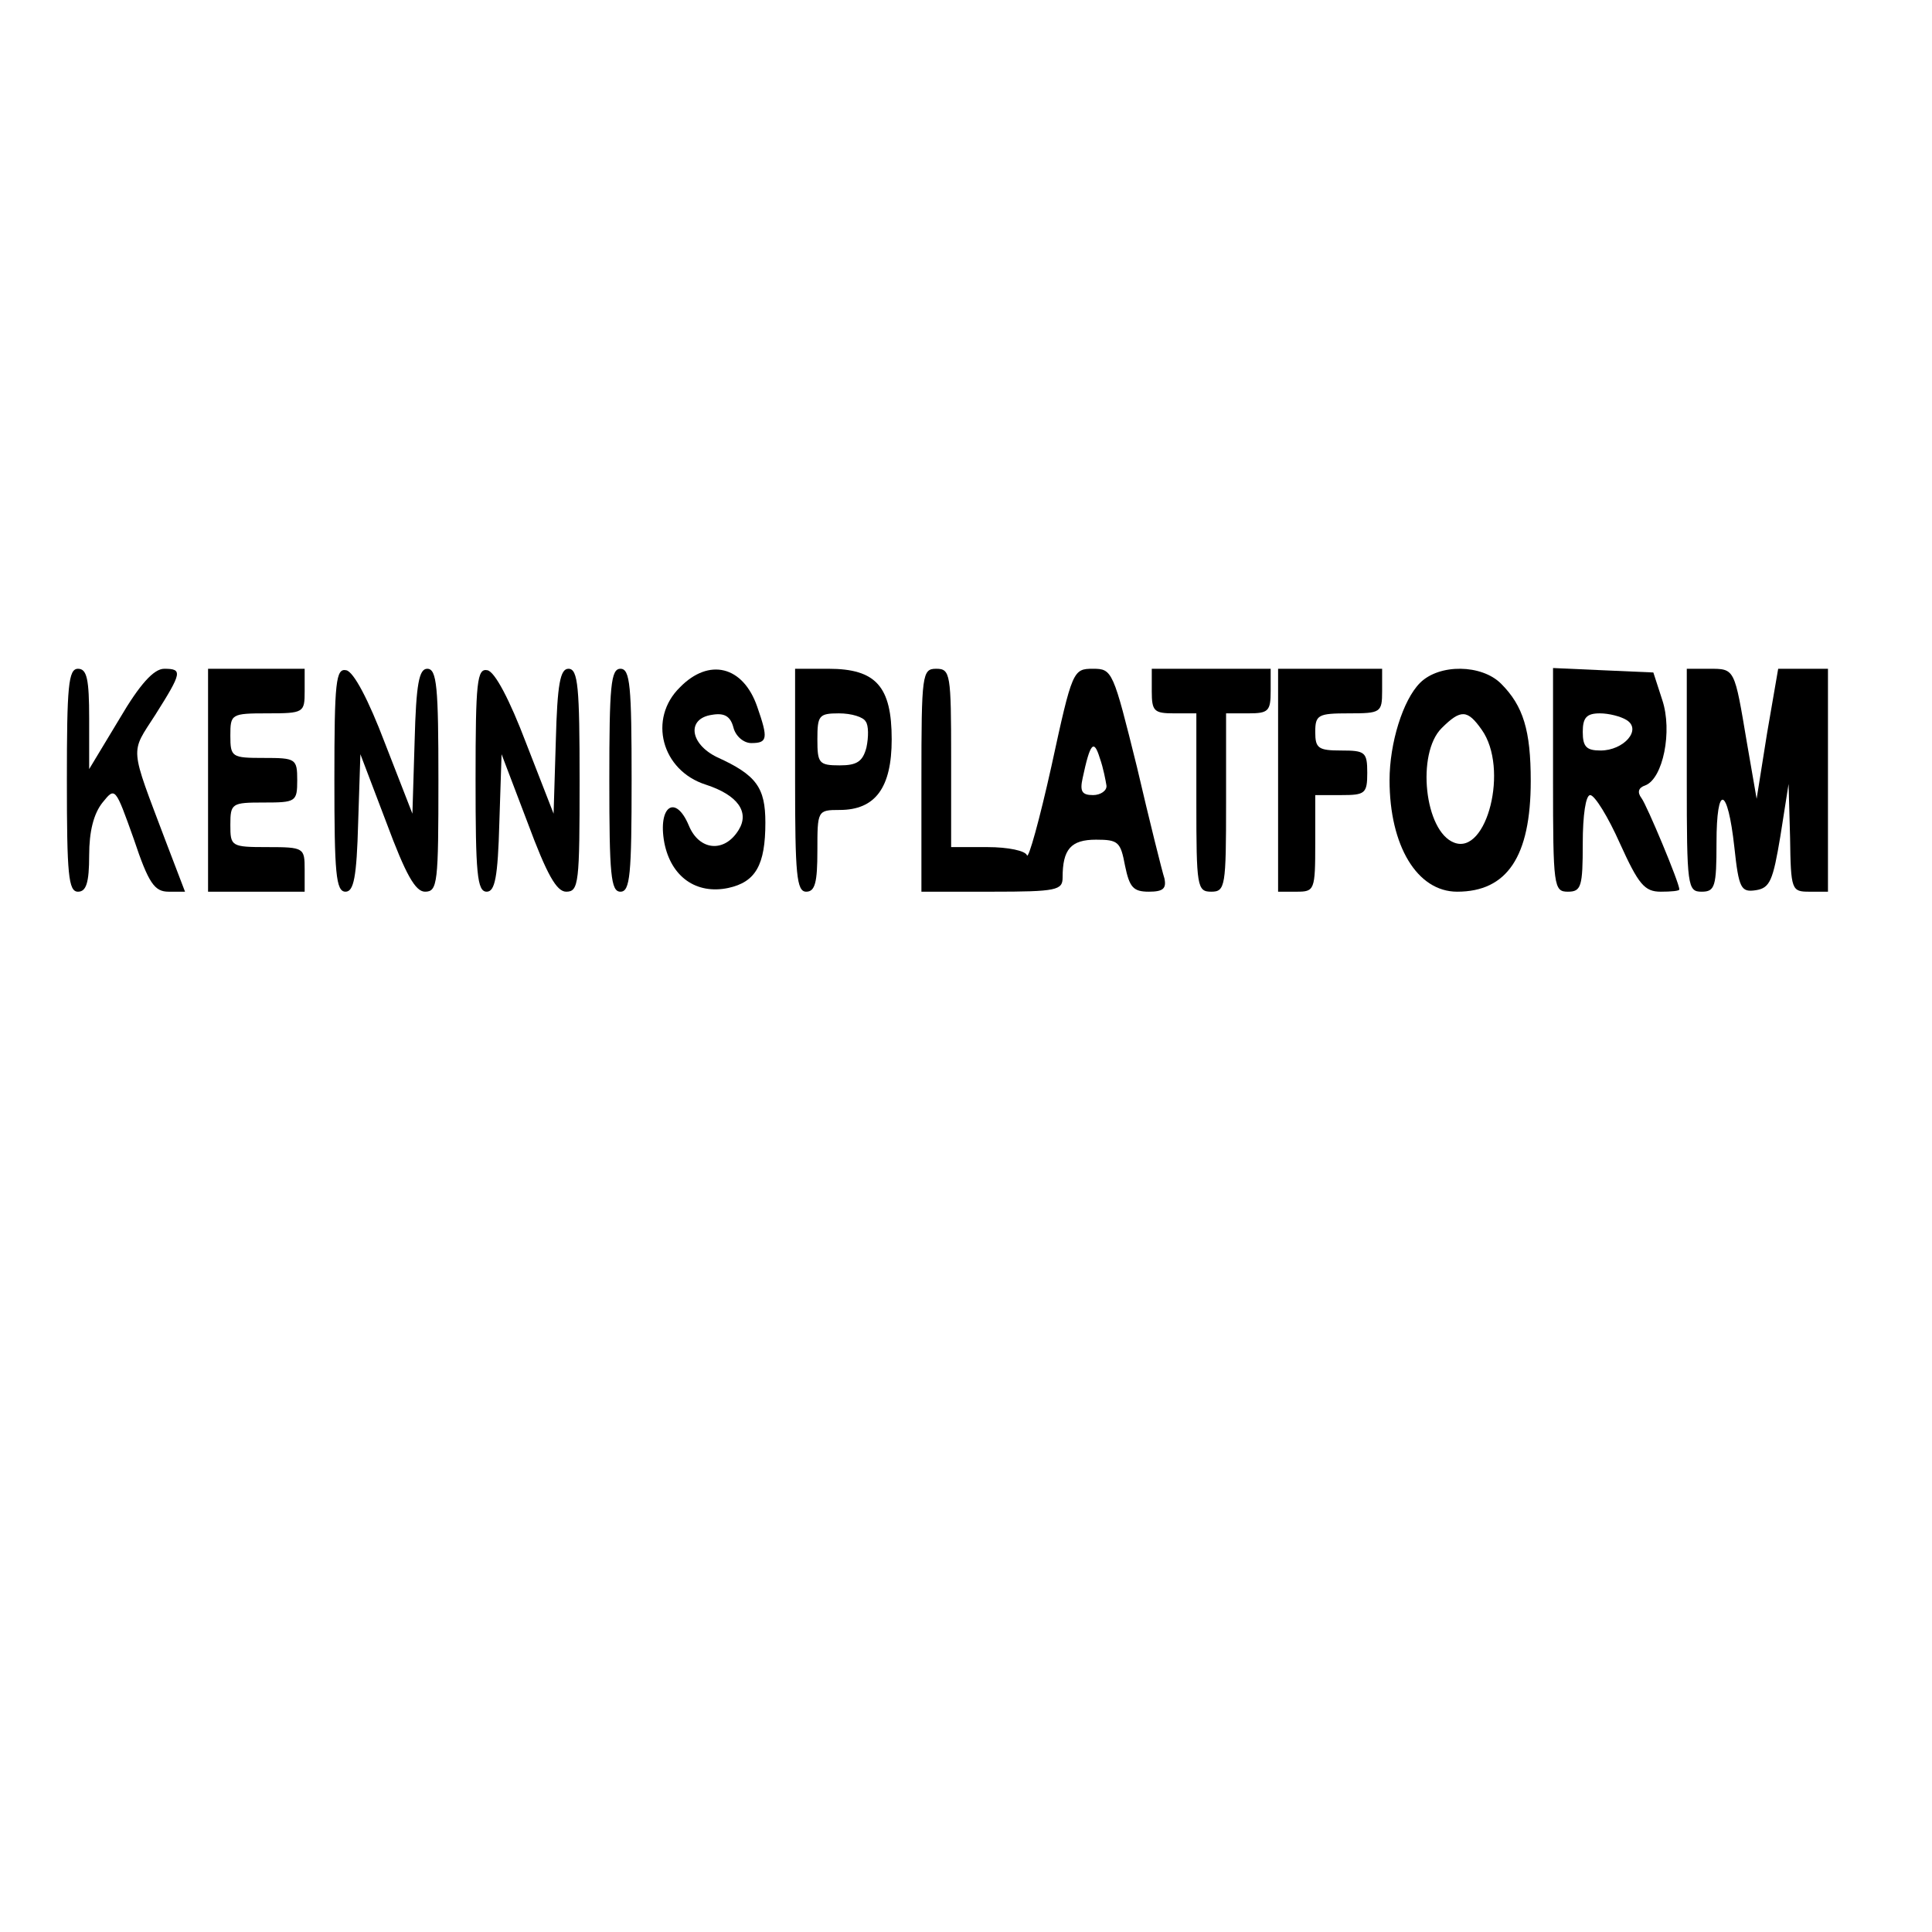
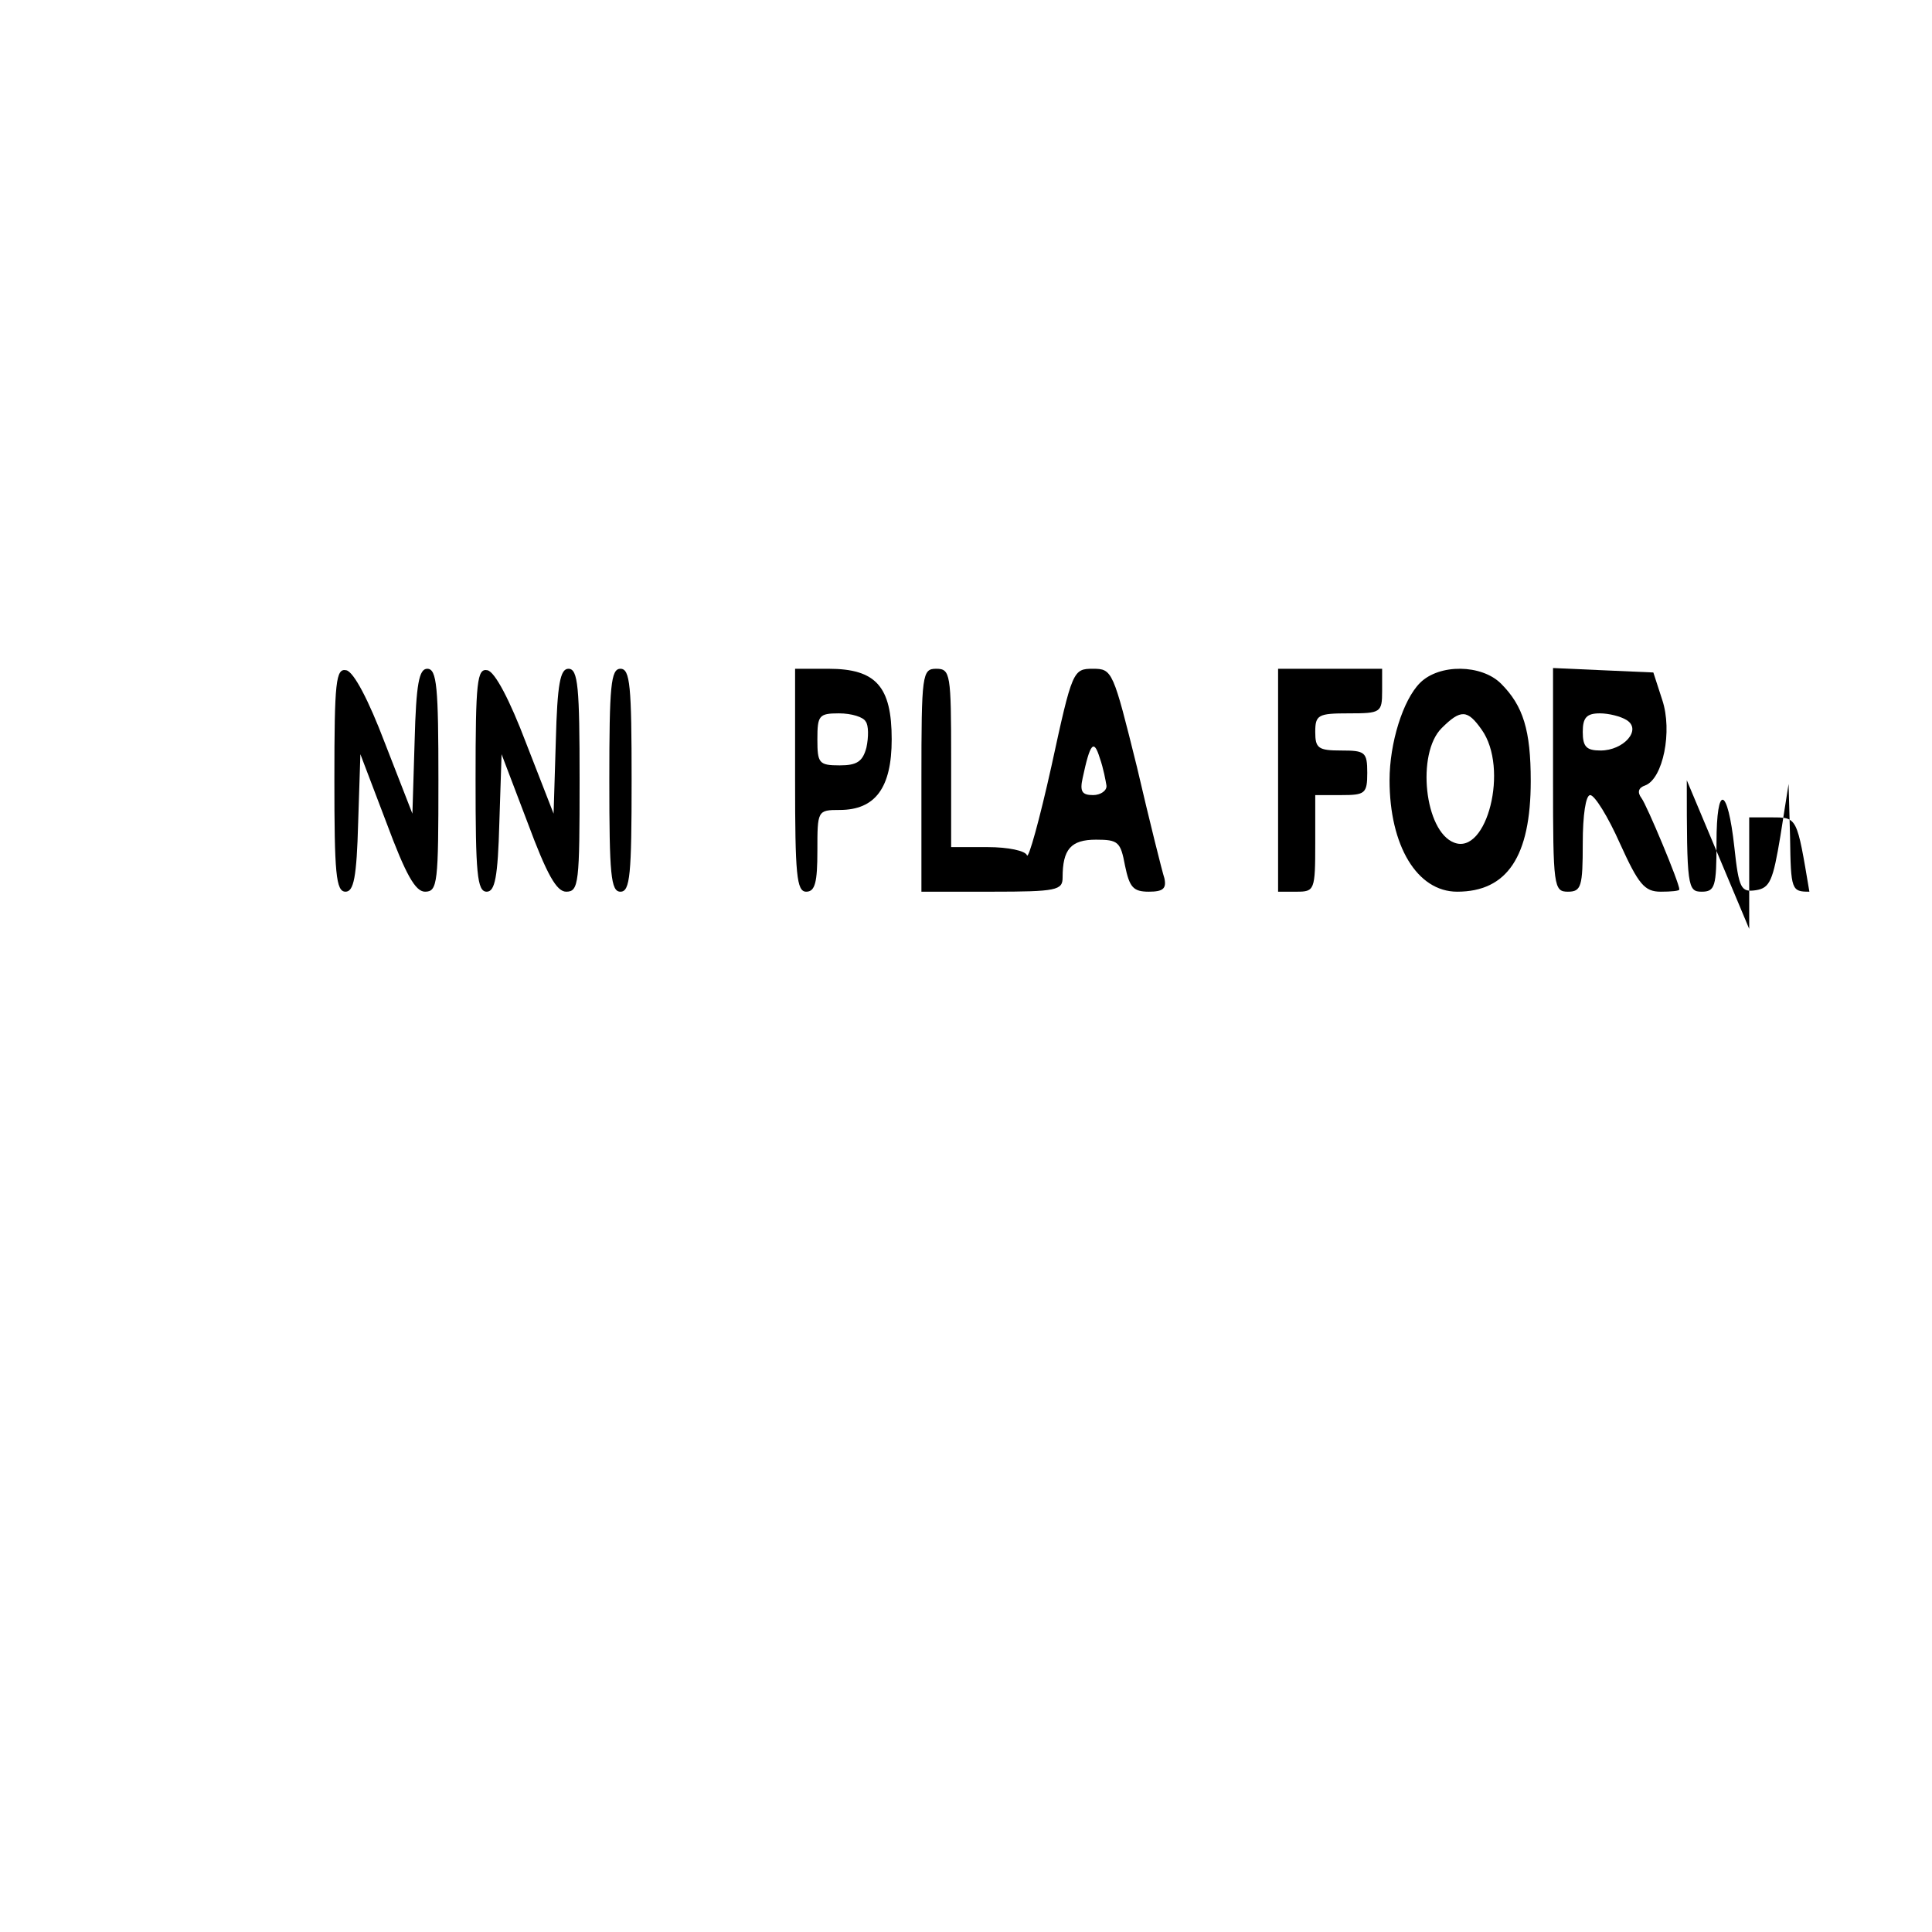
<svg xmlns="http://www.w3.org/2000/svg" version="1.0" width="260pt" height="260pt" viewBox="0 0 260 260" preserveAspectRatio="xMidYMid meet">
  <g transform="translate(0,260) scale(0.1,-0.1)" fill="#000000" stroke="none">
-     <path d="M90 1550 c0 -127 2 -150 15 -150 11 0 15 12 15 49 0 32 6 56 18 71 17 21 17 21 42 -49 20 -60 28 -71 47 -71 l22 0 -26 68 c-49 130 -48 117 -14 170 36 57 37 62 12 62 -14 0 -33 -21 -60 -67 l-41 -68 0 68 c0 53 -3 67 -15 67 -13 0 -15 -23 -15 -150z" />
-     <path d="M280 1550 l0 -150 65 0 65 0 0 30 c0 29 -1 30 -50 30 -49 0 -50 1 -50 30 0 29 2 30 45 30 43 0 45 1 45 30 0 29 -2 30 -45 30 -43 0 -45 1 -45 30 0 29 1 30 50 30 49 0 50 1 50 30 l0 30 -65 0 -65 0 0 -150z" />
    <path d="M450 1551 c0 -126 2 -151 15 -151 11 0 15 19 17 93 l3 92 35 -92 c26 -70 39 -93 52 -93 17 0 18 12 18 150 0 125 -2 150 -15 150 -11 0 -15 -20 -17 -97 l-3 -98 -37 95 c-22 58 -42 96 -52 98 -14 3 -16 -15 -16 -147z" />
    <path d="M640 1551 c0 -126 2 -151 15 -151 11 0 15 19 17 93 l3 92 35 -92 c26 -70 39 -93 52 -93 17 0 18 12 18 150 0 125 -2 150 -15 150 -11 0 -15 -20 -17 -97 l-3 -98 -37 95 c-22 58 -42 96 -52 98 -14 3 -16 -15 -16 -147z" />
    <path d="M820 1550 c0 -127 2 -150 15 -150 13 0 15 23 15 150 0 127 -2 150 -15 150 -13 0 -15 -23 -15 -150z" />
-     <path d="M915 1675 c-43 -42 -25 -112 35 -131 43 -14 59 -37 44 -61 -19 -31 -53 -28 -67 6 -18 43 -42 26 -33 -23 9 -46 43 -70 86 -61 37 8 50 31 50 88 0 47 -12 64 -65 88 -37 18 -41 52 -7 57 17 3 25 -2 29 -17 3 -12 14 -21 24 -21 22 0 23 6 8 49 -19 55 -65 66 -104 26z" />
    <path d="M1070 1550 c0 -127 2 -150 15 -150 12 0 15 13 15 55 0 54 0 55 30 55 48 0 70 30 70 95 0 71 -21 95 -85 95 l-45 0 0 -150z m95 79 c4 -5 4 -21 1 -35 -5 -19 -13 -24 -36 -24 -28 0 -30 3 -30 35 0 32 2 35 29 35 17 0 33 -5 36 -11z" />
    <path d="M1240 1550 l0 -150 95 0 c87 0 95 2 95 19 0 38 11 51 45 51 30 0 33 -3 39 -35 6 -29 11 -35 32 -35 19 0 24 4 21 18 -3 9 -20 77 -37 150 -32 129 -33 132 -59 132 -27 0 -28 -2 -56 -131 -16 -72 -31 -126 -33 -120 -2 6 -25 11 -53 11 l-49 0 0 120 c0 113 -1 120 -20 120 -19 0 -20 -7 -20 -150z m249 -7 c1 -7 -8 -13 -18 -13 -15 0 -18 5 -14 23 10 47 15 53 23 27 5 -14 8 -31 9 -37z" />
-     <path d="M1550 1670 c0 -27 3 -30 30 -30 l30 0 0 -120 c0 -113 1 -120 20 -120 19 0 20 7 20 120 l0 120 30 0 c27 0 30 3 30 30 l0 30 -80 0 -80 0 0 -30z" />
    <path d="M1720 1550 l0 -150 25 0 c24 0 25 2 25 65 l0 65 35 0 c32 0 35 2 35 30 0 28 -3 30 -35 30 -31 0 -35 3 -35 25 0 23 4 25 45 25 43 0 45 1 45 30 l0 30 -70 0 -70 0 0 -150z" />
    <path d="M1911 1681 c-23 -23 -41 -81 -41 -131 0 -88 37 -150 91 -150 67 0 99 47 99 149 0 68 -10 101 -40 131 -26 26 -83 27 -109 1z m83 -63 c37 -52 7 -169 -37 -152 -40 15 -51 120 -17 154 26 26 35 25 54 -2z" />
    <path d="M2090 1550 c0 -143 1 -150 20 -150 18 0 20 7 20 65 0 38 4 65 10 65 6 0 24 -29 40 -65 25 -55 33 -65 55 -65 14 0 25 1 25 3 0 9 -44 114 -51 123 -6 8 -4 14 5 17 24 9 37 73 23 115 l-12 37 -68 3 -67 3 0 -151z m99 81 c21 -13 -4 -41 -35 -41 -19 0 -24 5 -24 25 0 19 5 25 23 25 12 0 28 -4 36 -9z" />
-     <path d="M2270 1550 c0 -143 1 -150 20 -150 18 0 20 7 20 66 0 80 15 76 24 -6 6 -56 9 -61 29 -58 19 3 23 13 33 73 l11 70 2 -72 c1 -71 2 -73 26 -73 l25 0 0 150 0 150 -34 0 -33 0 -15 -87 -14 -88 -13 75 c-17 101 -16 100 -51 100 l-30 0 0 -150z" />
+     <path d="M2270 1550 c0 -143 1 -150 20 -150 18 0 20 7 20 66 0 80 15 76 24 -6 6 -56 9 -61 29 -58 19 3 23 13 33 73 l11 70 2 -72 c1 -71 2 -73 26 -73 c-17 101 -16 100 -51 100 l-30 0 0 -150z" />
  </g>
</svg>